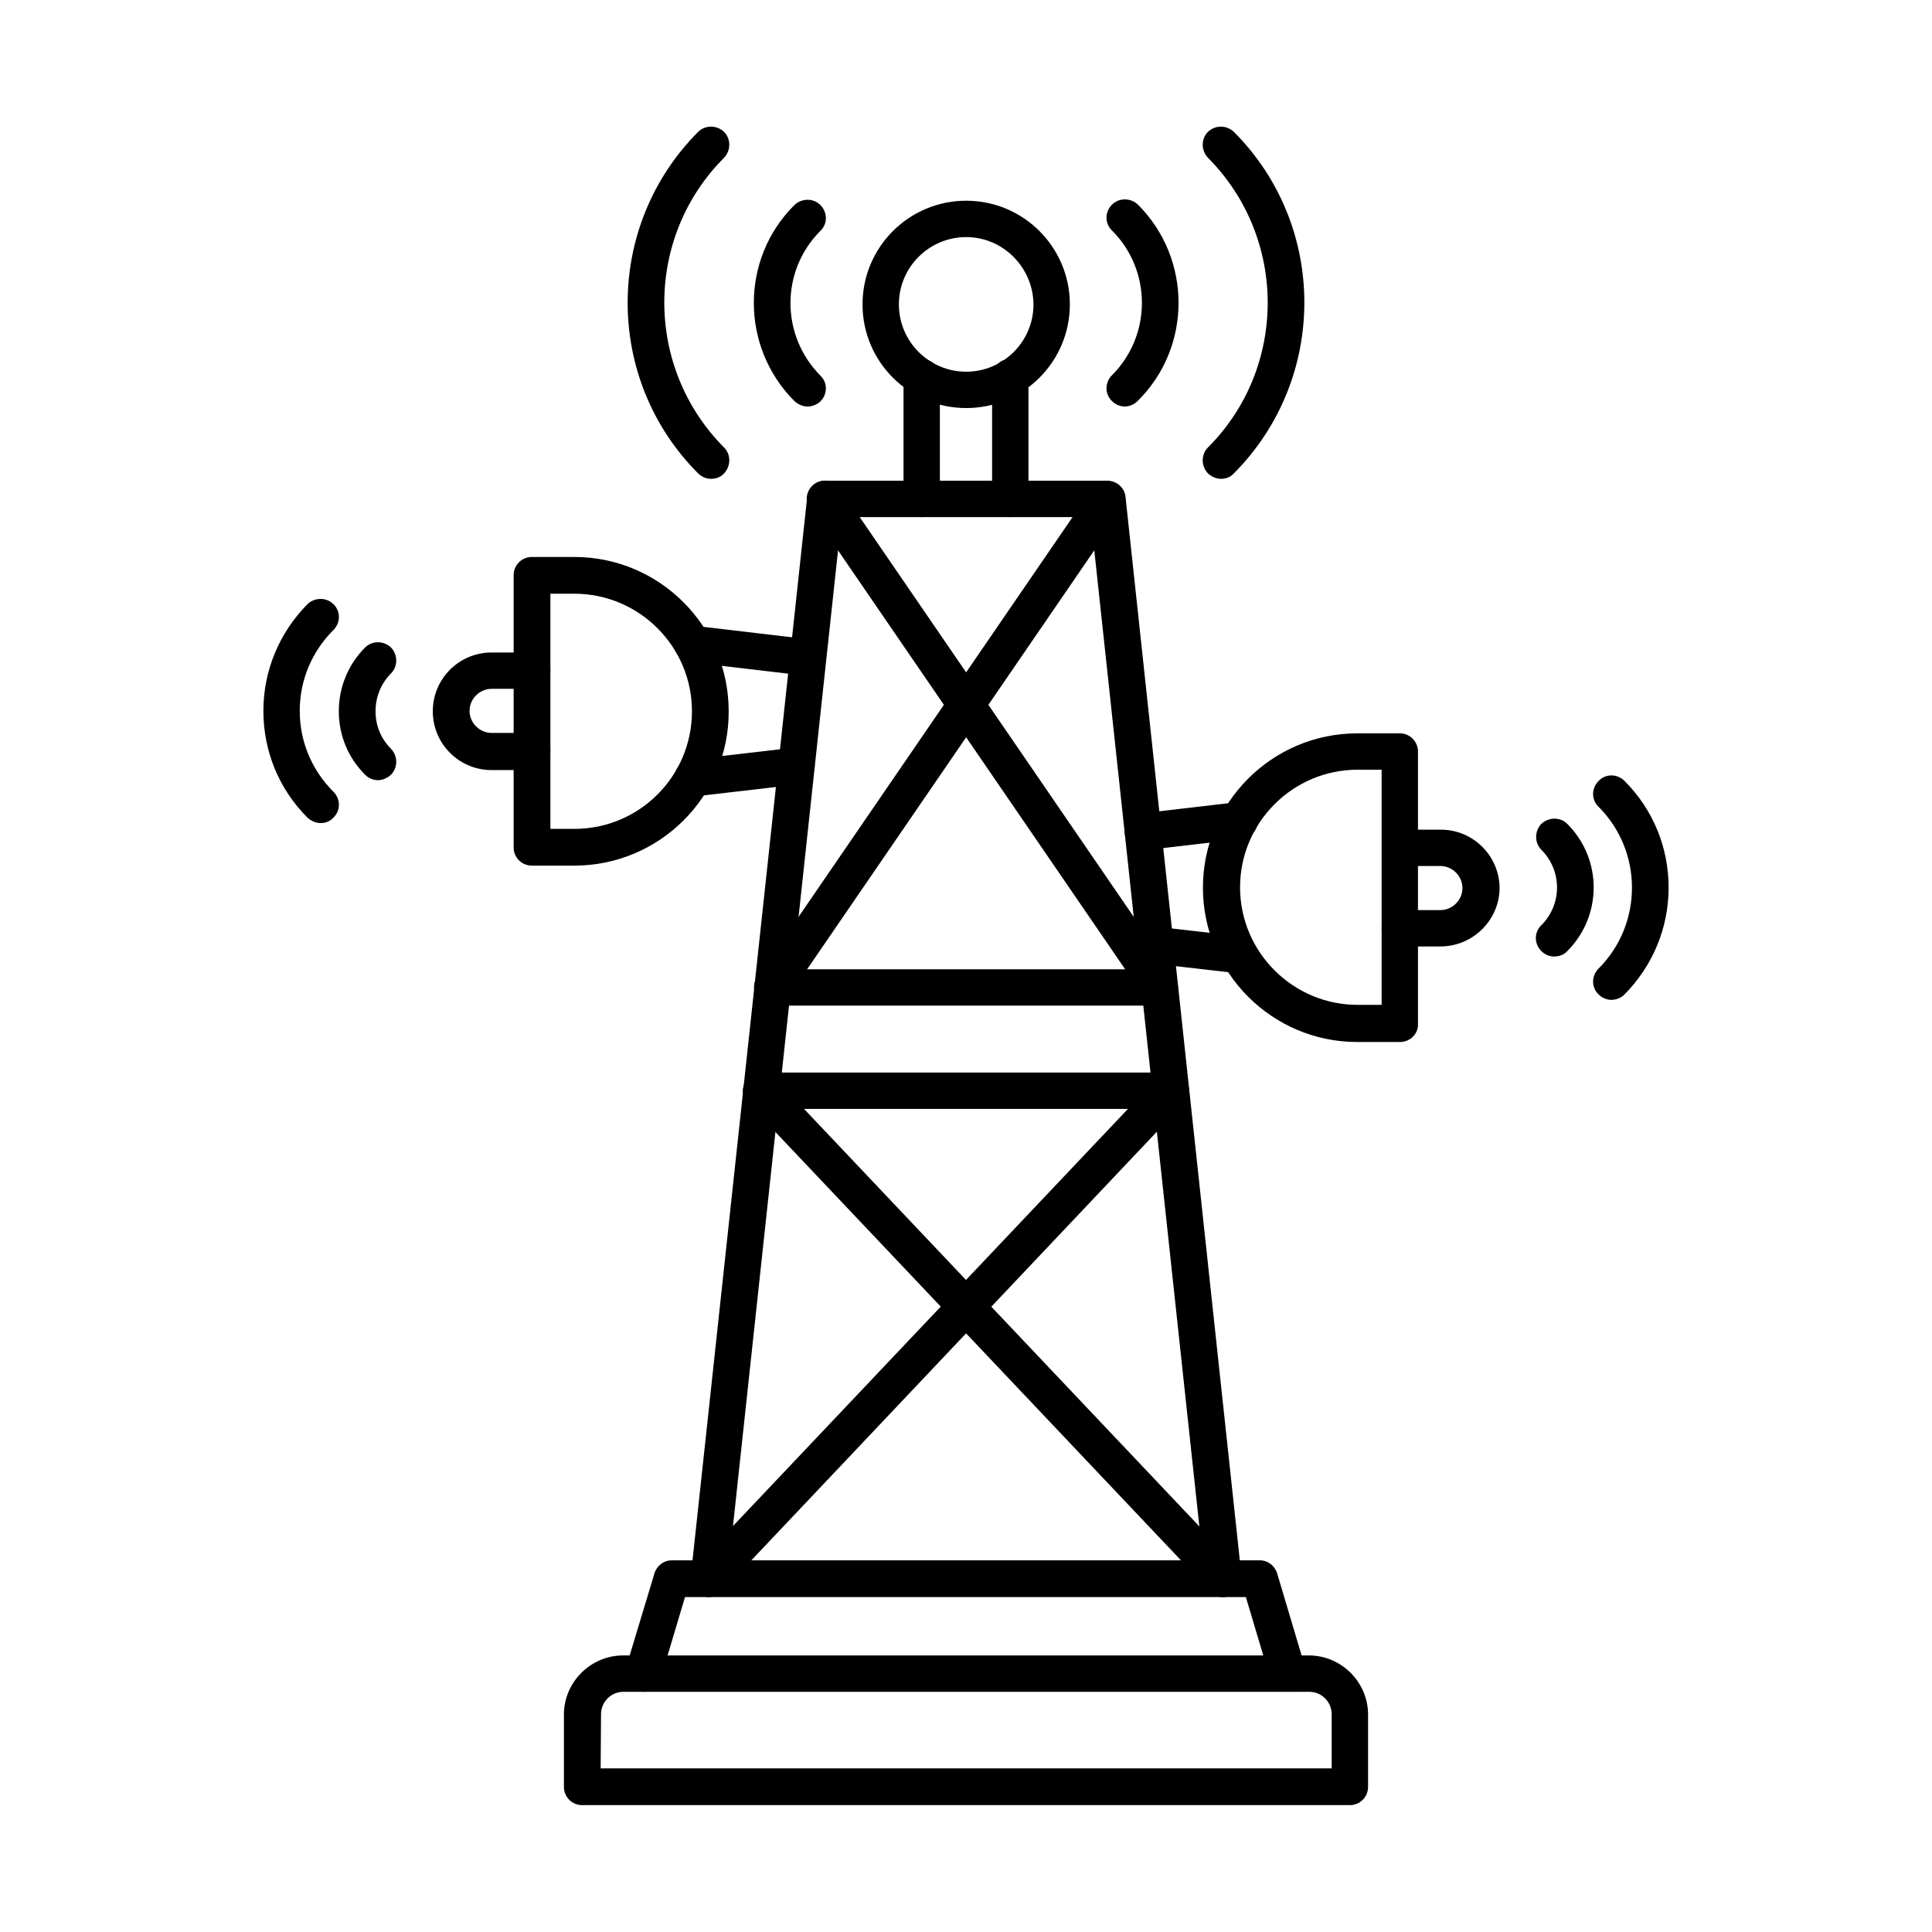
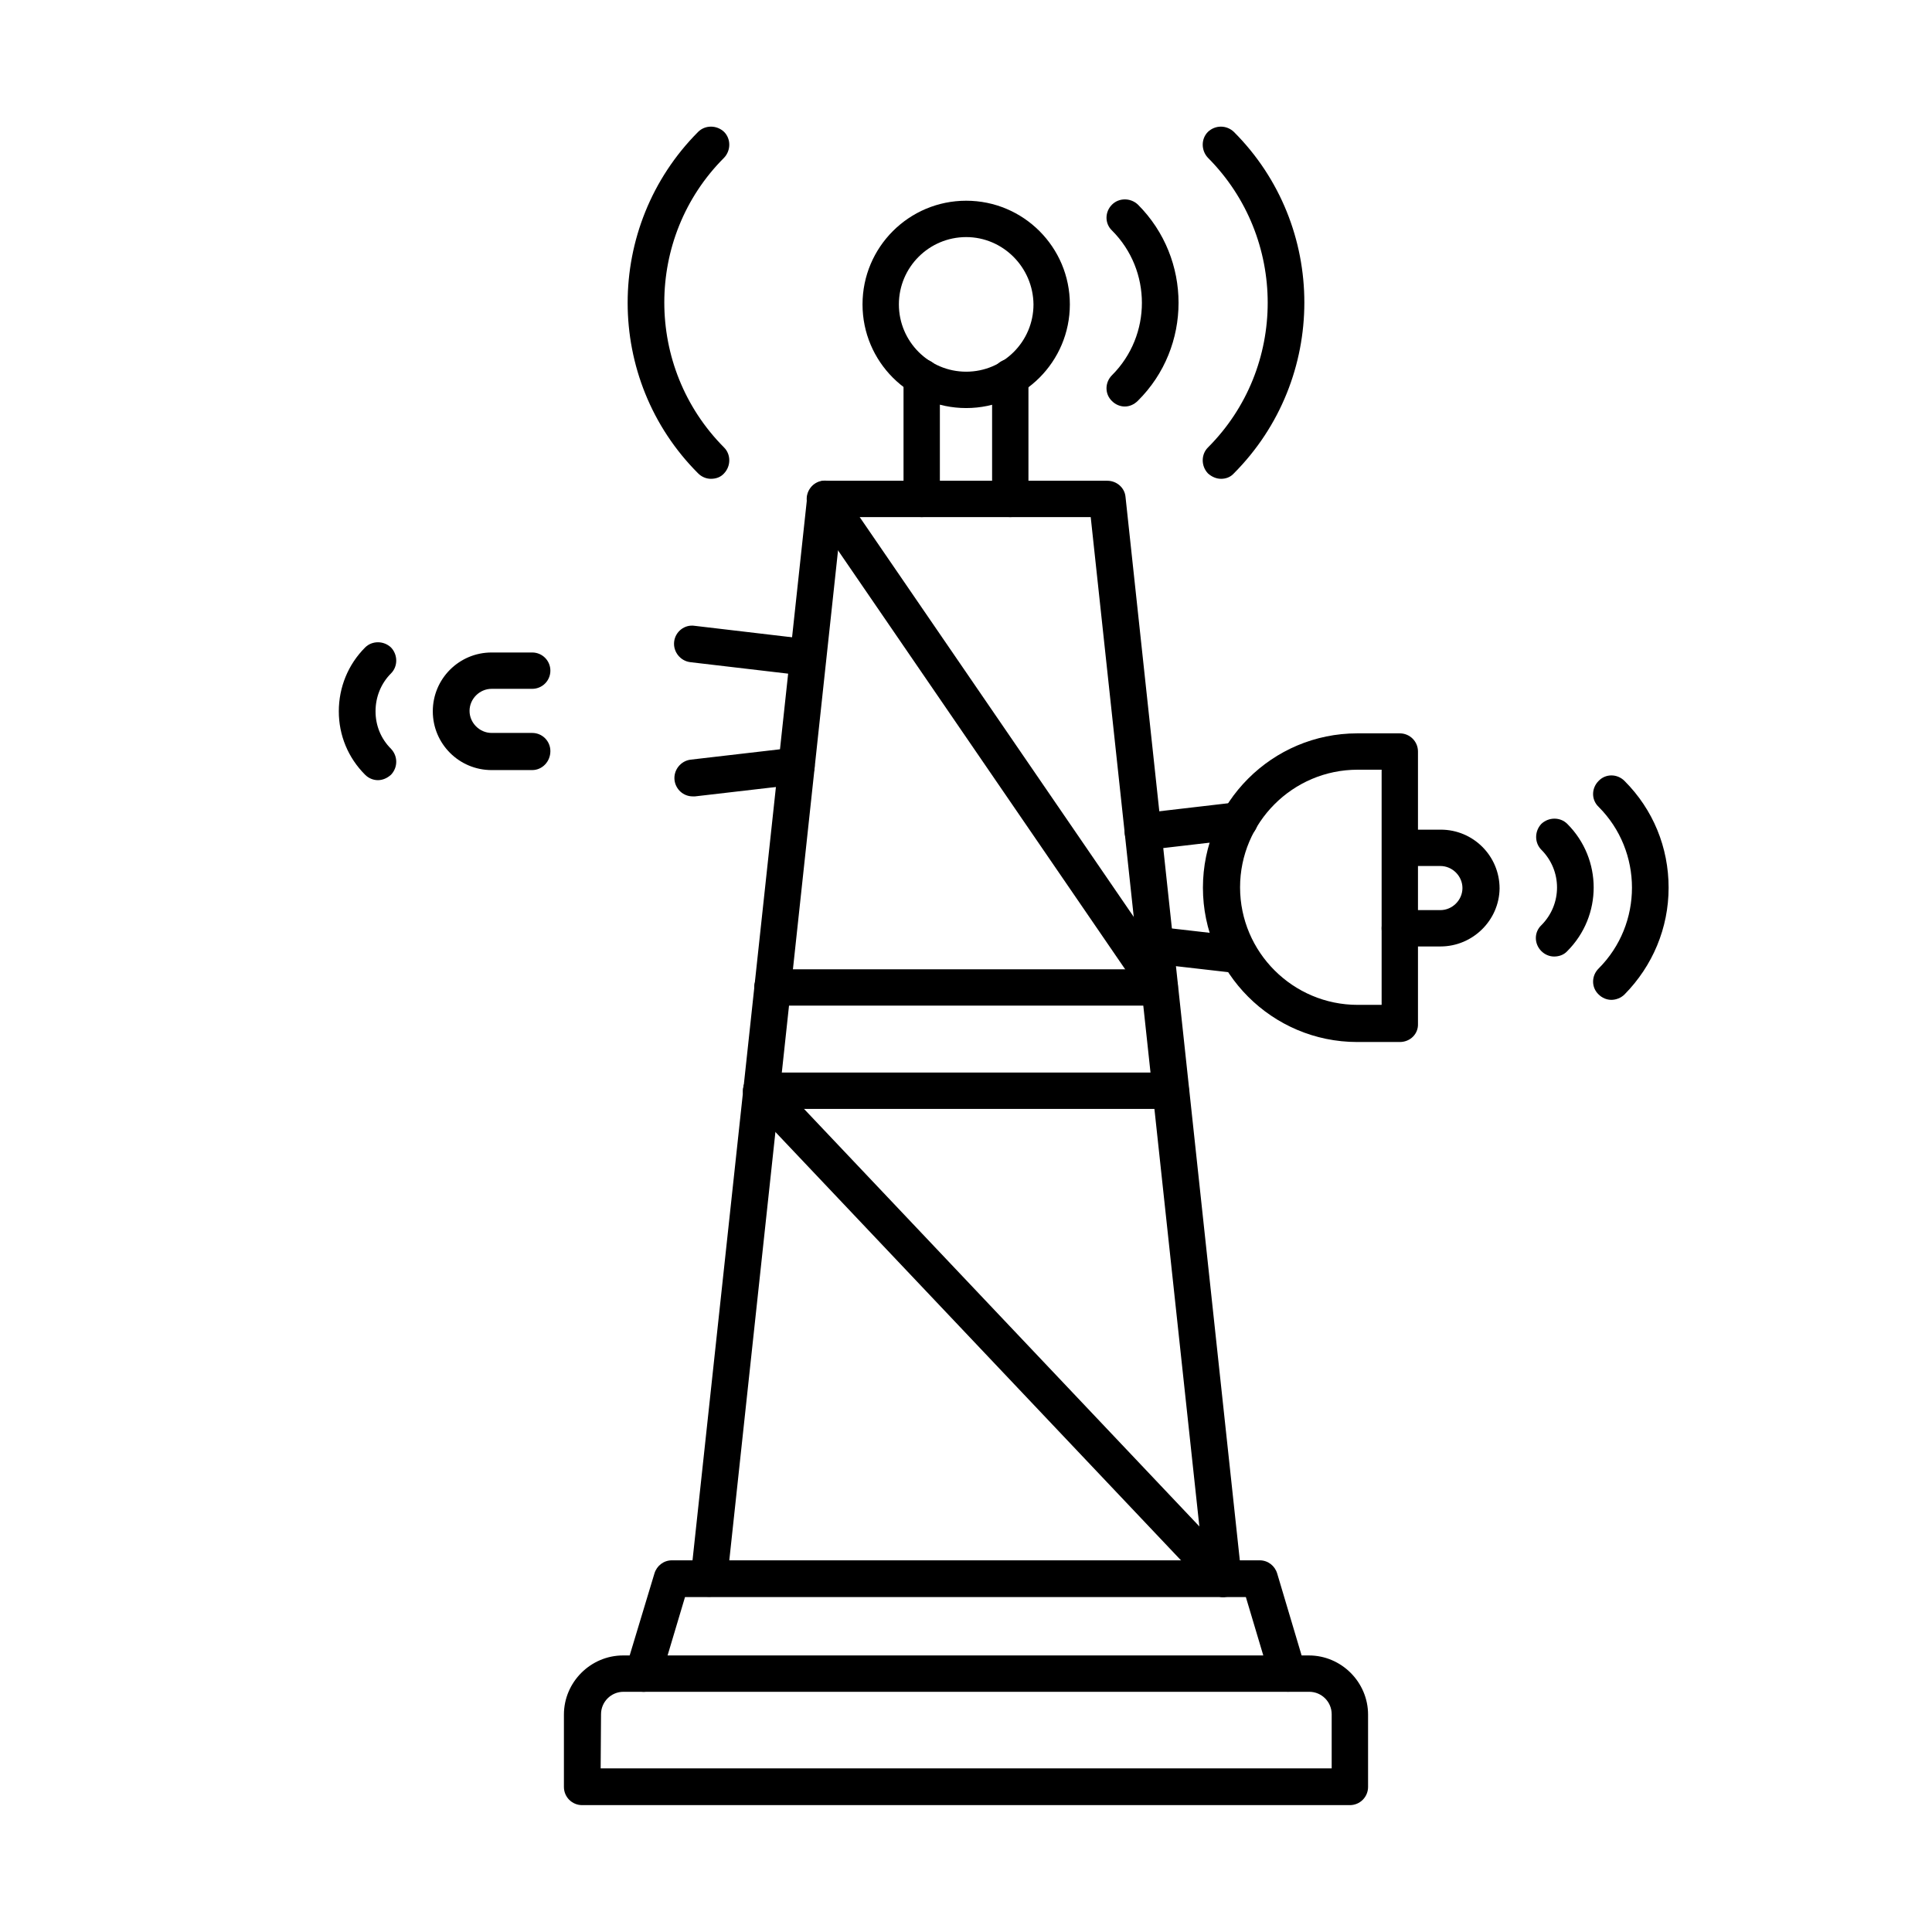
<svg xmlns="http://www.w3.org/2000/svg" fill="#000000" width="800px" height="800px" version="1.1" viewBox="144 144 512 512">
  <g fill-rule="evenodd">
    <path d="m468.21 567.23c-2.461 0-4.512-1.844-4.816-4.305l-30.344-281.89h-66.012l-30.34 281.79c-0.309 2.664-2.664 4.613-5.332 4.305-2.664-0.309-4.613-2.664-4.305-5.332l30.855-286.09c0.309-2.461 2.359-4.305 4.816-4.305h74.727c2.461 0 4.613 1.844 4.816 4.305l30.75 286.09c0.309 2.664-1.641 5.023-4.305 5.332-0.203 0.102-0.305 0.102-0.512 0.102z" />
    <path d="m451.3 410.5h-102.61c-2.664 0-4.816-2.152-4.816-4.816s2.152-4.816 4.816-4.816h102.61c2.664 0 4.816 2.152 4.816 4.816 0.105 2.562-2.148 4.816-4.816 4.816zm2.973 27.371h-108.55c-2.664 0-4.816-2.152-4.816-4.816 0-2.664 2.152-4.816 4.816-4.816h108.55c2.664 0 4.816 2.152 4.816 4.816 0.004 2.664-2.148 4.816-4.816 4.816z" />
-     <path d="m331.78 567.23c-1.23 0-2.359-0.41-3.383-1.332-1.949-1.844-2.051-4.922-0.203-6.867l122.49-129.36c1.844-1.949 4.922-2.051 6.867-0.203 1.949 1.844 2.051 4.922 0.203 6.867l-122.39 129.36c-1.027 1.027-2.258 1.539-3.59 1.539z" />
    <path d="m468.21 567.23c-1.332 0-2.562-0.512-3.484-1.539l-122.49-129.36c-1.844-1.949-1.742-5.023 0.203-6.867 1.949-1.844 5.023-1.742 6.867 0.203l122.49 129.36c1.844 1.949 1.742 5.023-0.203 6.867-1.023 0.926-2.152 1.336-3.383 1.336z" />
-     <path d="m348.7 410.5c-0.922 0-1.949-0.309-2.769-0.82-2.254-1.539-2.769-4.512-1.23-6.766l88.668-129.36c1.539-2.254 4.512-2.769 6.766-1.23s2.769 4.512 1.23 6.766l-88.668 129.36c-0.922 1.23-2.457 2.051-3.996 2.051z" />
    <path d="m451.3 410.5c-1.539 0-3.074-0.719-3.996-2.152l-88.668-129.36c-1.539-2.254-0.922-5.227 1.23-6.766 2.254-1.539 5.227-0.922 6.766 1.23l88.668 129.36c1.539 2.254 0.922 5.227-1.23 6.766-0.82 0.617-1.742 0.922-2.769 0.922z" />
    <path d="m314.56 592.35c-0.512 0-0.922-0.102-1.434-0.203-2.562-0.82-3.996-3.484-3.281-6.047l7.586-25.113c0.613-2.051 2.461-3.484 4.613-3.484h155.81c2.152 0 3.996 1.434 4.613 3.484l7.484 25.113c0.719 2.562-0.719 5.332-3.281 6.047-2.562 0.719-5.227-0.719-6.047-3.281l-6.457-21.629h-148.63l-6.457 21.629c-0.52 2.152-2.469 3.484-4.516 3.484z" />
    <path d="m388.26 281.04c-2.664 0-4.816-2.152-4.816-4.816v-32.289c0-2.664 2.152-4.816 4.816-4.816 2.664 0 4.816 2.152 4.816 4.816v32.285c0 2.668-2.152 4.82-4.816 4.82zm23.473 0c-2.664 0-4.816-2.152-4.816-4.816v-32.293c0-2.664 2.152-4.816 4.816-4.816s4.816 2.152 4.816 4.816v32.289c0.105 2.668-2.047 4.82-4.816 4.82z" />
    <path d="m400.05 206.83c-9.84 0-17.836 7.996-17.836 17.836 0 9.84 7.996 17.836 17.836 17.836 9.84 0 17.836-7.996 17.836-17.836-0.105-9.84-8.098-17.836-17.836-17.836zm0 45.309c-15.172 0-27.473-12.301-27.473-27.473 0-15.172 12.301-27.473 27.473-27.473s27.473 12.301 27.473 27.473c-0.004 15.172-12.305 27.473-27.473 27.473z" />
    <path d="m503.79 347.98c-17.223 0-31.16 14.043-31.16 31.16 0 17.223 14.043 31.16 31.16 31.16h6.356v-62.32zm11.172 72.164h-11.277c-22.551 0-40.898-18.348-40.898-40.898 0-22.551 18.348-40.898 40.898-40.898h11.277c2.664 0 4.816 2.152 4.816 4.816v72.164c0.105 2.664-2.047 4.816-4.816 4.816z" />
    <path d="m446.89 369.3c-2.461 0-4.512-1.844-4.816-4.305-0.309-2.664 1.641-5.023 4.305-5.434l25.523-2.973c2.664-0.309 5.125 1.641 5.434 4.305s-1.641 5.125-4.305 5.434l-25.523 2.973h-0.617zm25.523 32.598h-0.613l-22.348-2.562c-2.664-0.309-4.613-2.769-4.305-5.434 0.309-2.664 2.664-4.613 5.434-4.305l22.348 2.562c2.664 0.309 4.613 2.769 4.305 5.434-0.309 2.461-2.359 4.305-4.82 4.305z" />
    <path d="m571.03 408.97c-1.23 0-2.461-0.512-3.383-1.434-1.949-1.844-1.949-4.922 0-6.867 11.789-11.789 11.789-31.059 0-42.848-1.949-1.844-1.949-4.922 0-6.867 1.844-1.949 4.922-1.949 6.867 0 7.586 7.586 11.684 17.629 11.684 28.293 0 10.66-4.203 20.707-11.684 28.293-0.922 0.918-2.254 1.43-3.484 1.43z" />
    <path d="m555.86 397.49c-1.23 0-2.461-0.512-3.383-1.434-1.949-1.949-1.949-5.023 0-6.867 5.535-5.535 5.535-14.453 0-19.988-1.844-1.844-1.844-4.922 0-6.867 1.949-1.844 5.023-1.844 6.867 0 9.328 9.328 9.328 24.395 0 33.723-0.922 1.023-2.254 1.434-3.484 1.434z" />
    <path d="m525.72 394.82h-10.762c-2.664 0-4.816-2.152-4.816-4.816 0-2.664 2.152-4.816 4.816-4.816h10.762c3.176 0 5.844-2.664 5.844-5.844 0-3.176-2.664-5.844-5.844-5.844h-10.66c-2.664 0-4.816-2.152-4.816-4.816 0-2.664 2.152-4.816 4.816-4.816h10.762c8.609 0 15.582 6.969 15.582 15.582-0.102 8.402-7.07 15.371-15.684 15.371z" />
-     <path d="m289.86 363.66h6.356c17.223 0 31.16-13.941 31.16-31.16 0-17.223-14.043-31.16-31.16-31.16h-6.356zm6.352 9.738h-11.277c-2.664 0-4.816-2.152-4.816-4.816v-72.164c0-2.664 2.152-4.816 4.816-4.816h11.277c22.551 0 40.898 18.348 40.898 40.898 0.105 22.551-18.344 40.898-40.898 40.898z" />
    <path d="m358.12 323.07h-0.613l-30.547-3.586c-2.664-0.309-4.613-2.769-4.305-5.434 0.309-2.664 2.769-4.613 5.434-4.203l30.445 3.586c2.664 0.309 4.613 2.769 4.305 5.434-0.207 2.461-2.359 4.203-4.719 4.203zm-30.547 31.98c-2.461 0-4.512-1.844-4.816-4.305-0.309-2.664 1.641-5.125 4.305-5.434l27.367-3.176c2.664-0.309 5.125 1.641 5.434 4.305 0.309 2.664-1.641 5.125-4.305 5.434l-27.367 3.176h-0.617z" />
-     <path d="m228.97 362.12c-1.23 0-2.461-0.512-3.484-1.434-7.586-7.586-11.684-17.629-11.684-28.293 0-10.66 4.203-20.707 11.684-28.293 1.949-1.844 5.023-1.844 6.867 0 1.949 1.844 1.949 4.922 0 6.867-5.742 5.742-8.918 13.324-8.918 21.422 0 8.098 3.176 15.684 8.918 21.422 1.949 1.949 1.949 5.023 0 6.867-0.922 1.031-2.152 1.441-3.383 1.441z" />
    <path d="m244.14 350.75c-1.23 0-2.461-0.512-3.383-1.434-4.512-4.512-6.969-10.457-6.969-16.812s2.461-12.402 6.969-16.914c1.844-1.844 4.922-1.844 6.867 0 1.844 1.949 1.844 5.023 0 6.867-2.664 2.664-4.102 6.254-4.102 10.047s1.434 7.277 4.102 9.941c1.844 1.949 1.844 4.922 0 6.867-1.023 0.926-2.254 1.438-3.484 1.438z" />
    <path d="m285.04 348.08h-10.762c-8.609 0-15.582-6.969-15.582-15.582 0-8.609 6.969-15.582 15.582-15.582h10.762c2.664 0 4.816 2.152 4.816 4.816 0 2.664-2.152 4.816-4.816 4.816h-10.762c-3.176 0-5.844 2.664-5.844 5.844 0 3.176 2.664 5.844 5.844 5.844h10.762c2.664 0 4.816 2.152 4.816 4.816 0.004 2.773-2.152 5.027-4.816 5.027z" />
    <path d="m467.6 270.89c-1.23 0-2.461-0.512-3.484-1.434-1.844-1.949-1.844-5.023 0-6.867 21.117-21.117 21.117-55.559 0-76.777-1.844-1.949-1.844-5.023 0-6.867 1.949-1.844 4.922-1.844 6.867 0 24.91 24.91 24.91 65.5 0 90.512-0.926 1.023-2.152 1.434-3.383 1.434z" />
    <path d="m442.08 251.73c-1.23 0-2.461-0.512-3.383-1.434-1.949-1.844-1.949-4.922 0-6.867 10.559-10.559 10.559-27.777 0-38.336-1.949-1.844-1.949-4.922 0-6.867 1.844-1.844 4.922-1.844 6.867 0 14.352 14.352 14.352 37.723 0 51.969-1.027 1.023-2.254 1.535-3.484 1.535z" />
    <path d="m332.4 270.89c-1.23 0-2.461-0.512-3.383-1.434-24.91-24.91-24.91-65.5 0-90.512 1.844-1.844 4.922-1.844 6.867 0 1.844 1.844 1.844 4.922 0 6.867-21.117 21.117-21.117 55.559 0 76.777 1.844 1.844 1.844 4.922 0 6.867-0.922 1.023-2.152 1.434-3.484 1.434z" />
-     <path d="m358.02 251.73c-1.23 0-2.461-0.512-3.484-1.434-14.352-14.352-14.352-37.723 0-51.969 1.949-1.844 5.023-1.844 6.867 0 1.949 1.949 1.949 5.023 0 6.867-10.559 10.559-10.559 27.676 0 38.336 1.949 1.844 1.949 4.922 0 6.867-0.922 0.82-2.152 1.332-3.383 1.332z" />
+     <path d="m358.02 251.73z" />
    <path d="m303.18 612.64h193.73v-14.352c0-3.281-2.664-5.945-5.945-5.945h-181.74c-3.281 0-5.945 2.664-5.945 5.945zm198.55 9.738h-203.47c-2.664 0-4.816-2.152-4.816-4.816v-19.168c0-8.609 7.074-15.684 15.684-15.684h181.74c8.609 0 15.684 7.074 15.684 15.684v19.168c-0.004 2.664-2.156 4.816-4.82 4.816z" />
  </g>
</svg>